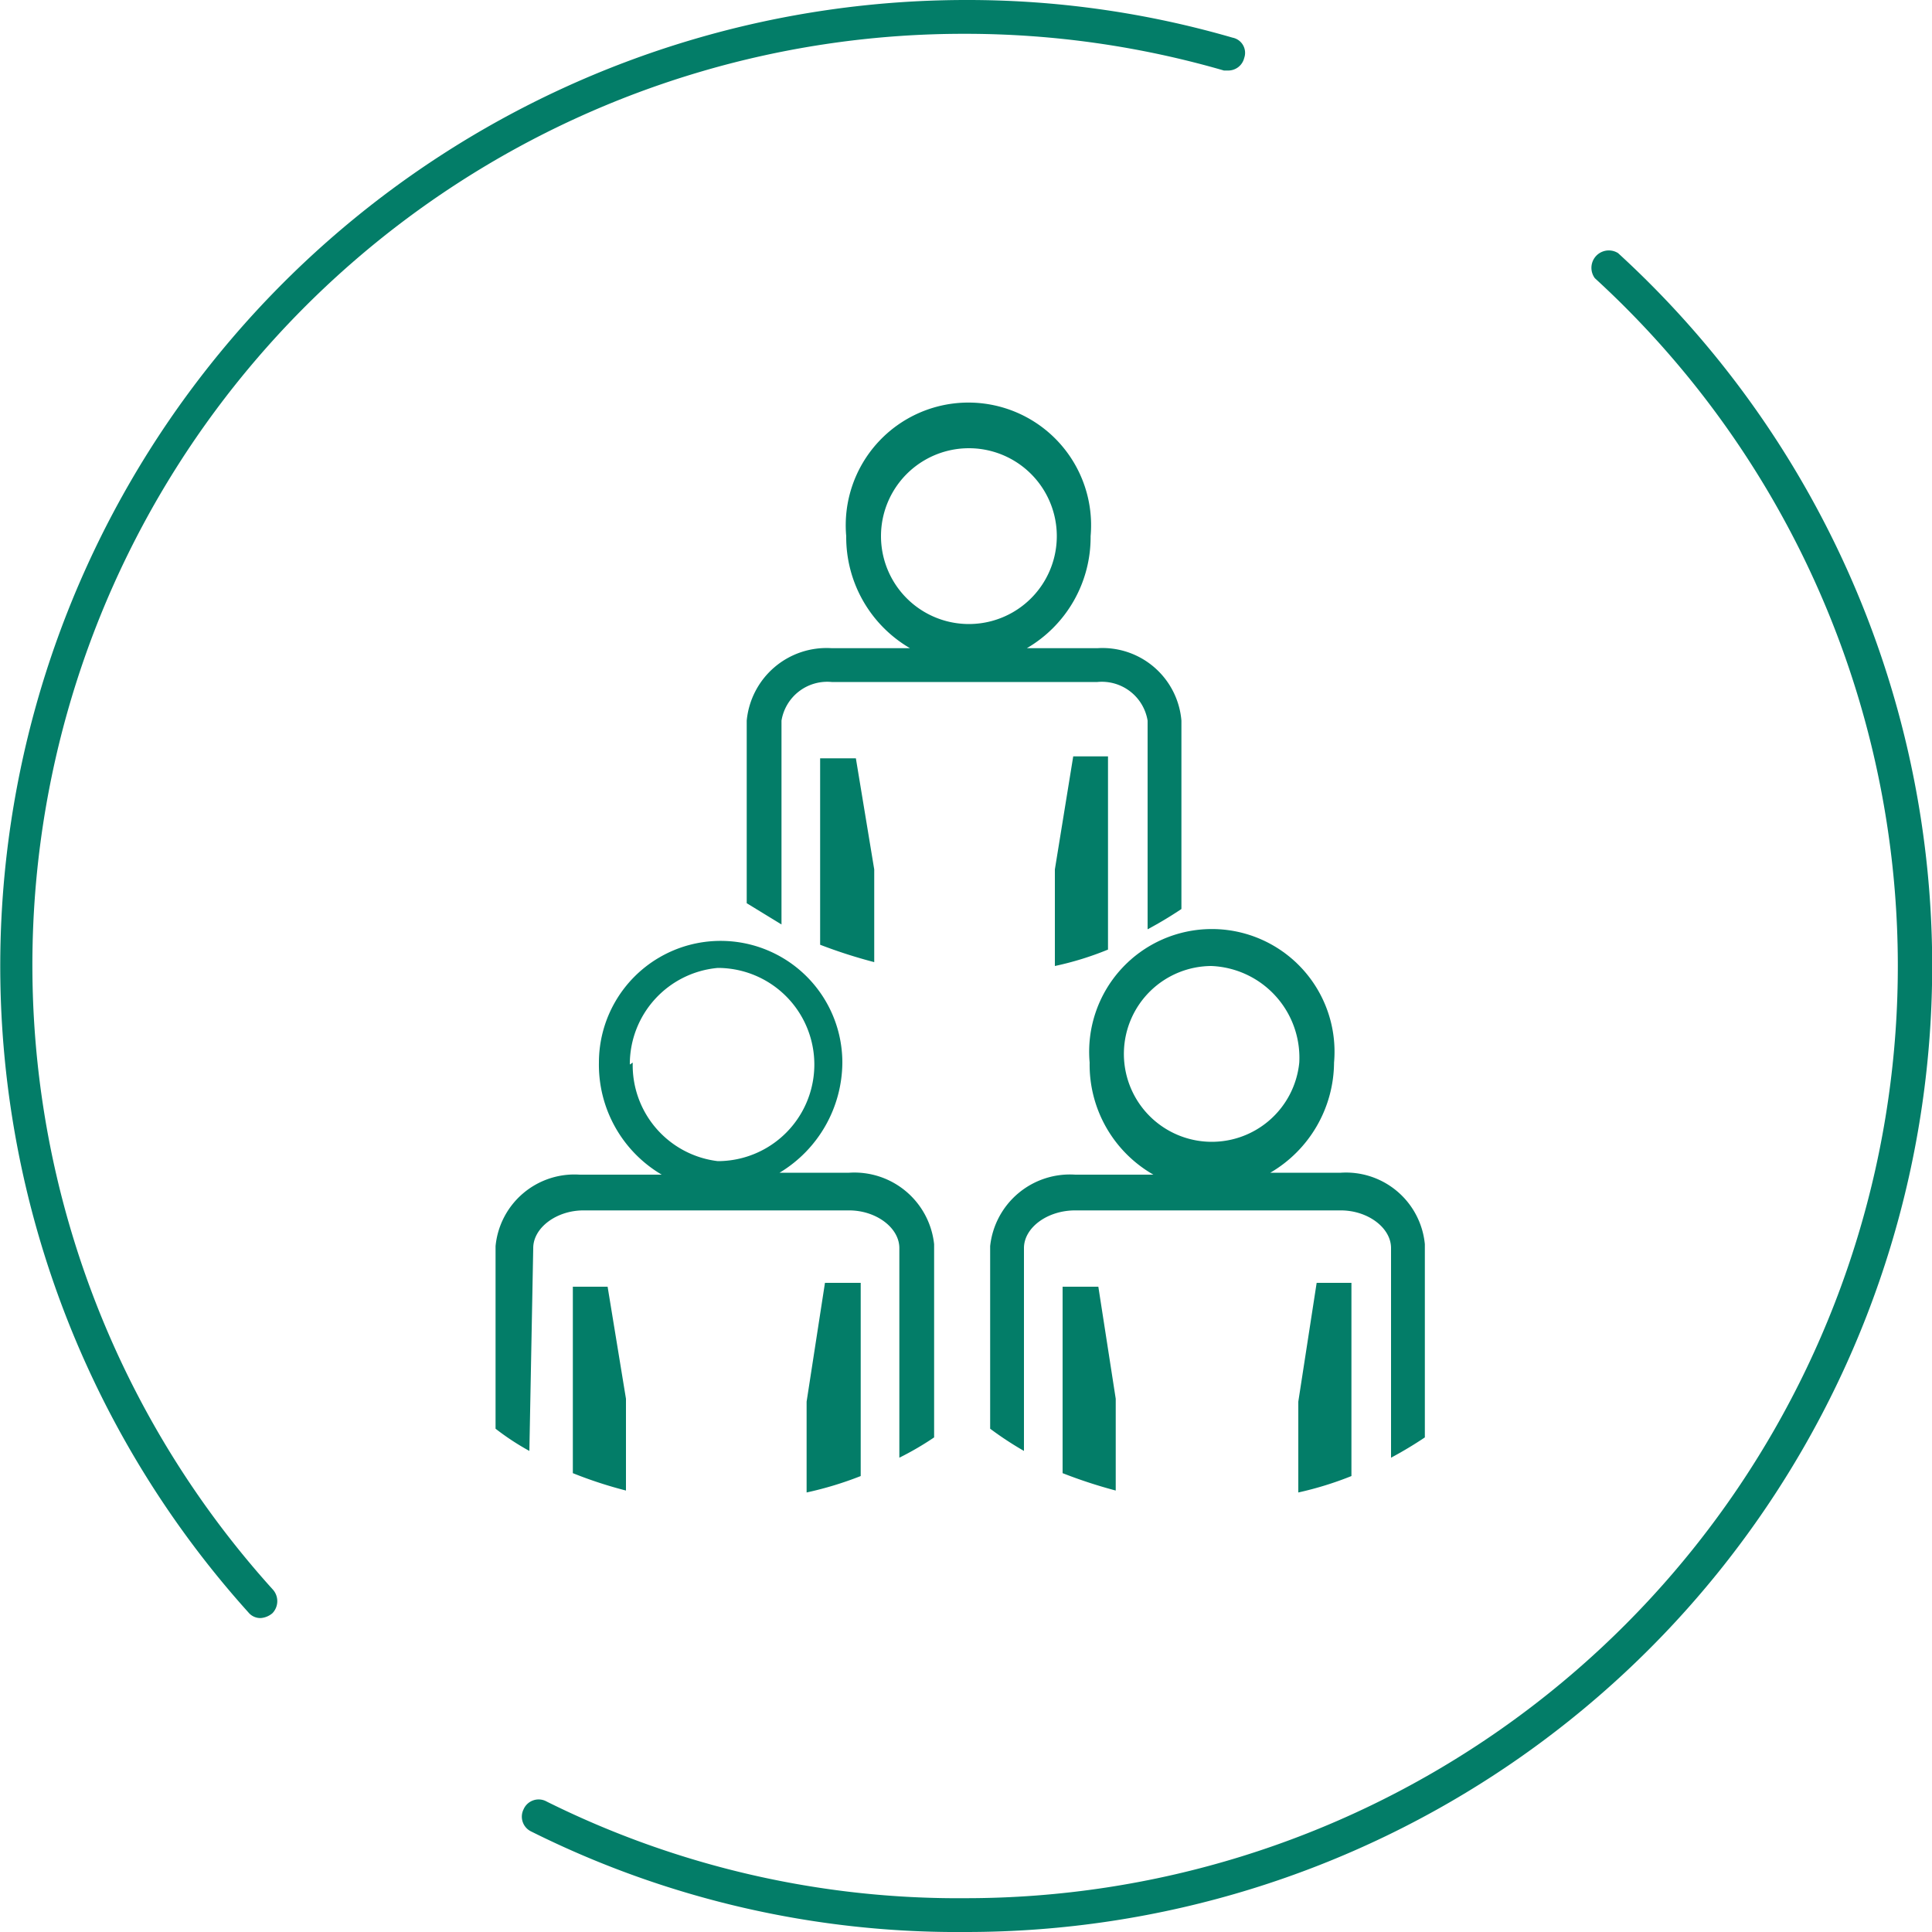
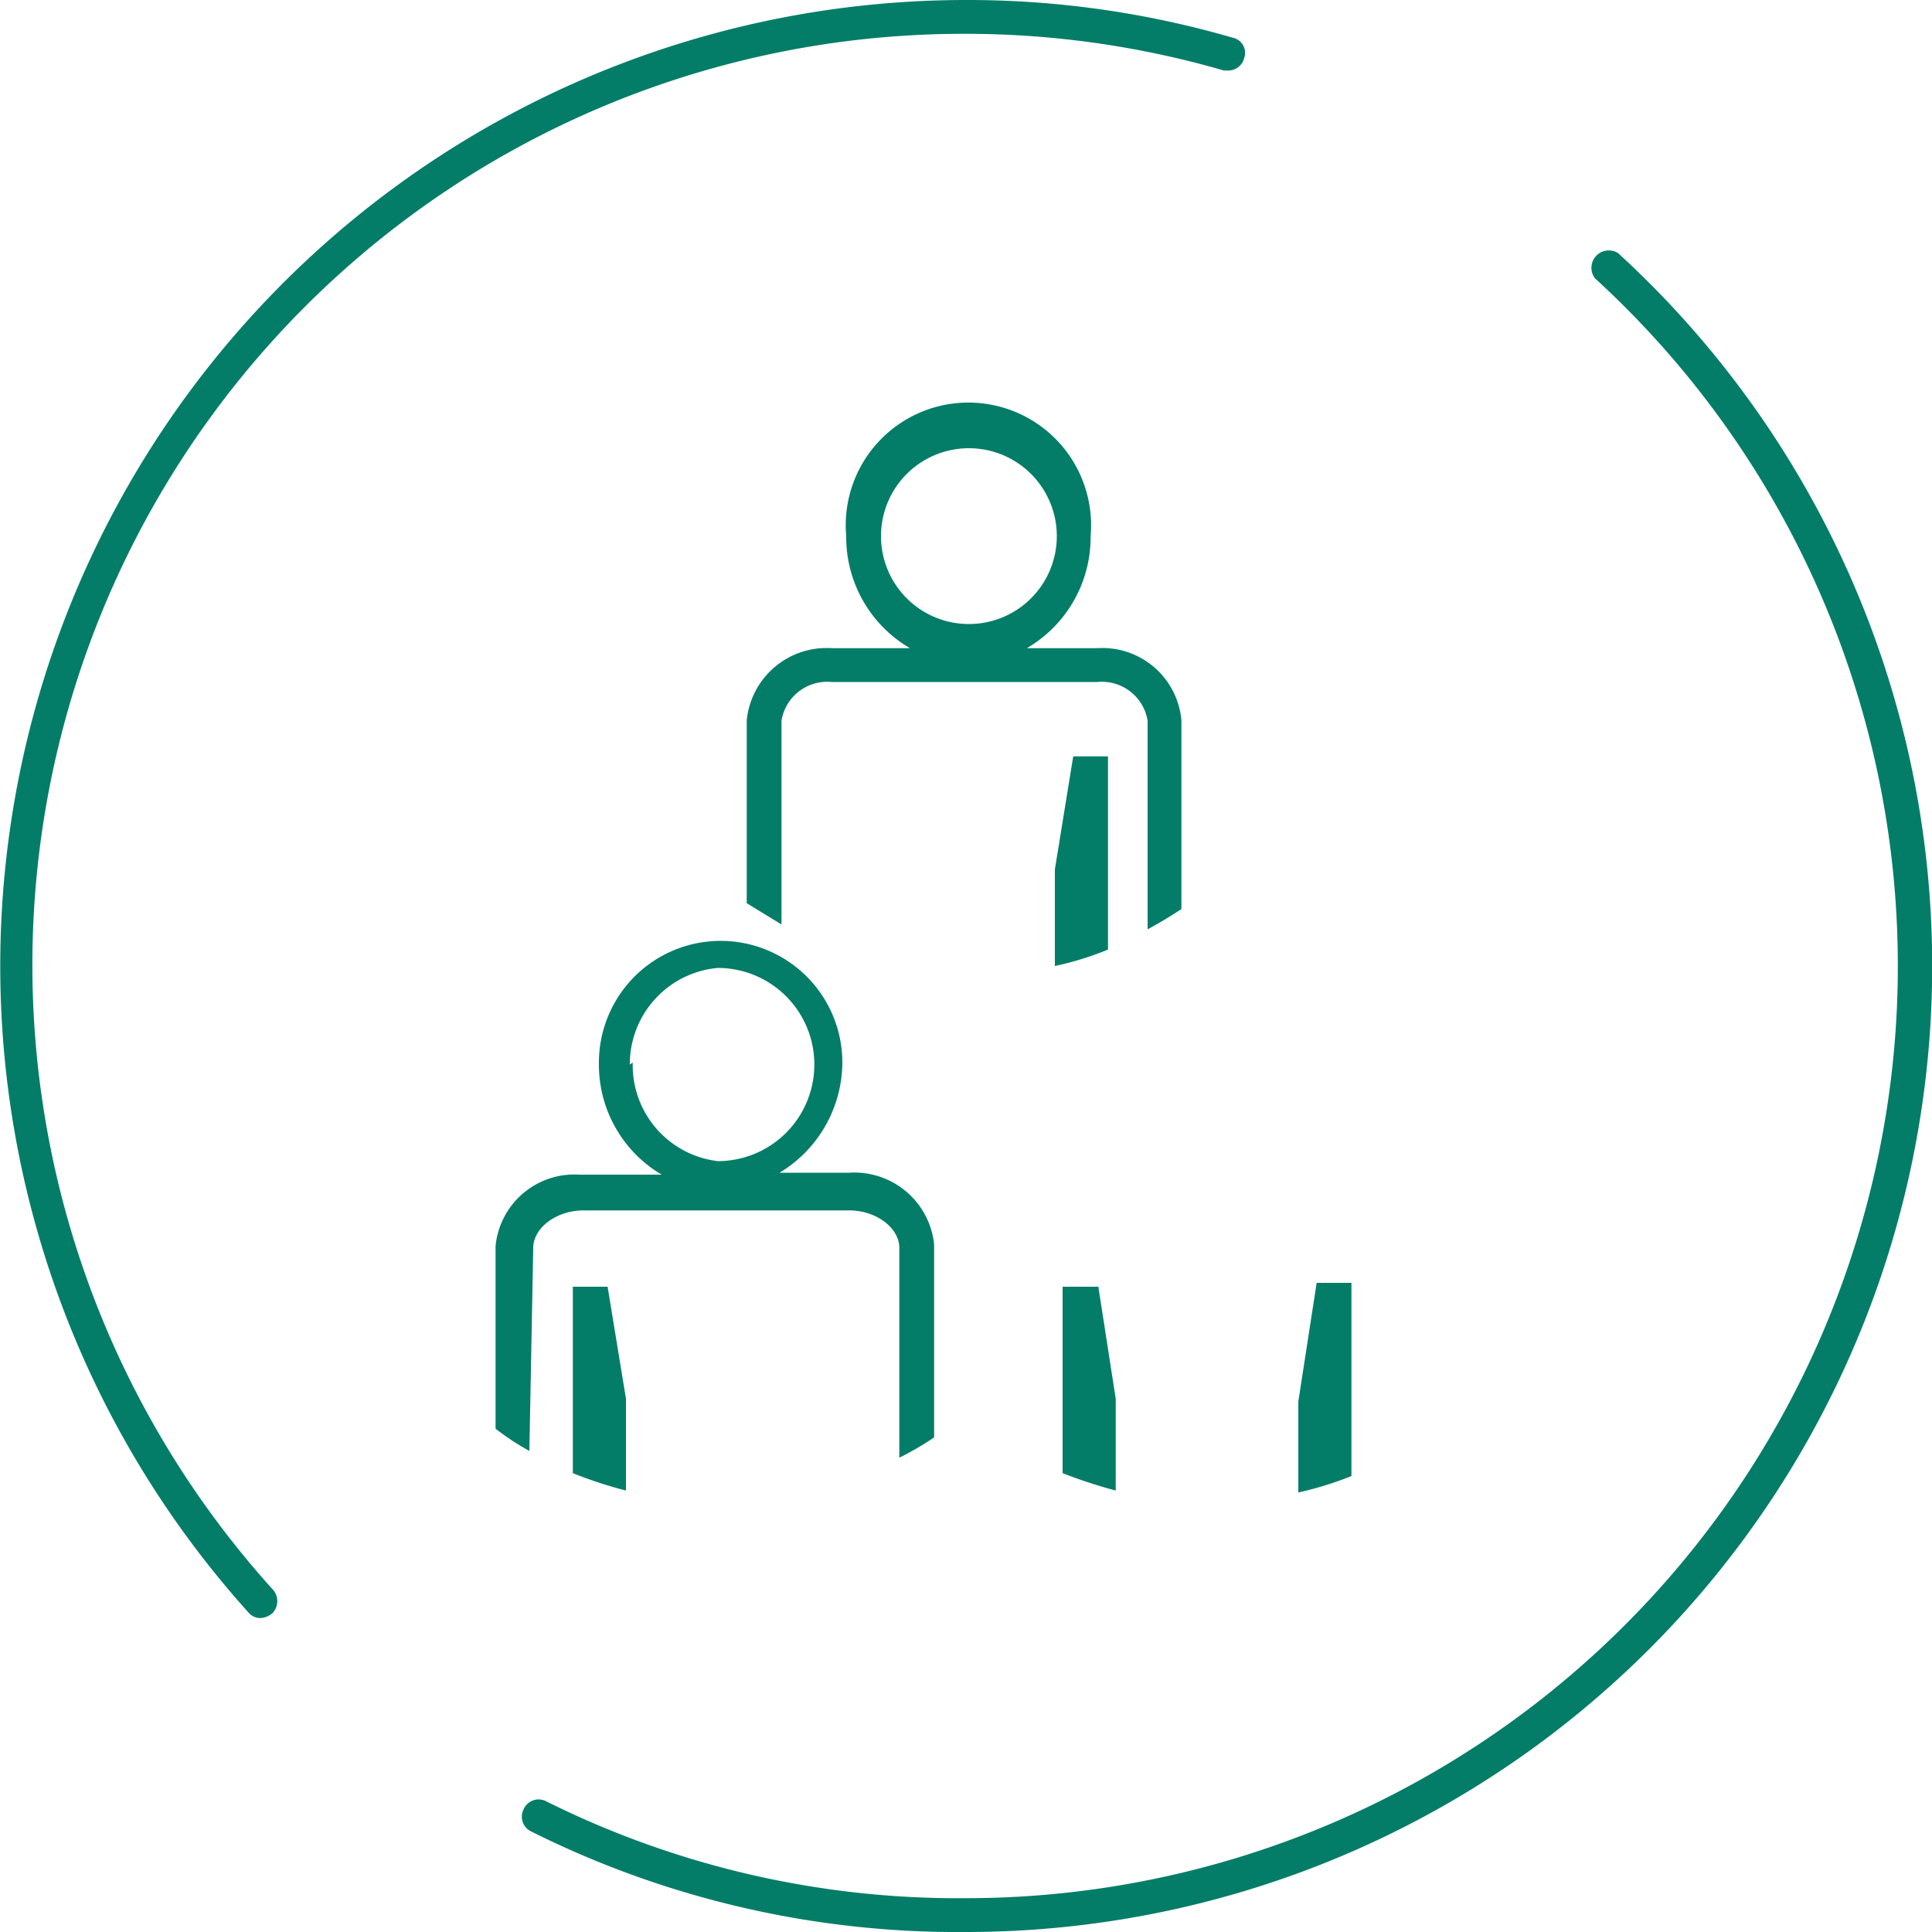
<svg xmlns="http://www.w3.org/2000/svg" width="20" height="20" viewBox="0 0 20 20">
  <path d="M10,.35a9.62,9.62,0,0,1,2.67.38h.05A.17.17,0,0,0,12.88.6a.16.16,0,0,0-.12-.21A9.84,9.84,0,0,0,10,0,10,10,0,0,0,2.57,16.69a.16.16,0,0,0,.13.06.21.21,0,0,0,.12-.05.18.18,0,0,0,0-.25A9.64,9.64,0,0,1,10,.35Z" transform="translate(0 0)" fill="#037d68" />
  <path d="M16.75,2.62a.18.18,0,0,0-.24.26A9.65,9.65,0,0,1,10,19.65a9.56,9.56,0,0,1-4.34-1,.17.17,0,0,0-.24.08.17.17,0,0,0,.08.23A9.87,9.87,0,0,0,10,20,10,10,0,0,0,16.75,2.62Z" transform="translate(0 0)" fill="#037d68" />
  <path d="M10.92,9V10a3.2,3.2,0,0,0,.55-.17v-2h-.36Z" transform="translate(0 0)" fill="#037d68" />
-   <path d="M8.49,7.85V9.78a5.22,5.22,0,0,0,.56.18V9L8.86,7.85Z" transform="translate(0 0)" fill="#037d68" />
  <path d="M11.88,7.46V9.62a4.05,4.05,0,0,0,.35-.21V7.46a.82.82,0,0,0-.87-.75h-.73a1.33,1.33,0,0,0,.66-1.16,1.27,1.27,0,1,0-2.53,0,1.33,1.33,0,0,0,.66,1.16H8.61a.83.83,0,0,0-.88.75V9.35l.36.22V7.46a.48.48,0,0,1,.52-.4h2.75A.48.48,0,0,1,11.88,7.46ZM9.12,5.55a.91.91,0,1,1,1.82,0,.91.91,0,1,1-1.82,0Z" transform="translate(0 0)" fill="#037d68" />
  <path d="M13.44,14.51v.94a3.5,3.5,0,0,0,.55-.17v-2h-.36Z" transform="translate(0 0)" fill="#037d68" />
  <path d="M11,13.32v1.93a5.05,5.05,0,0,0,.55.18v-.95l-.18-1.16Z" transform="translate(0 0)" fill="#037d68" />
-   <path d="M11.28,11a1.31,1.31,0,0,0,.66,1.16h-.81a.83.83,0,0,0-.88.74v1.89a3.5,3.5,0,0,0,.35.23V12.92c0-.21.24-.39.53-.39h2.75c.28,0,.52.18.52.39v2.17a4.05,4.05,0,0,0,.35-.21v-2a.82.82,0,0,0-.87-.74h-.73A1.33,1.33,0,0,0,13.81,11a1.27,1.27,0,1,0-2.53,0Zm2.17,0a.91.91,0,1,1-.91-1A.95.95,0,0,1,13.45,11Z" transform="translate(0 0)" fill="#037d68" />
-   <path d="M8.35,14.51v.94a3.62,3.62,0,0,0,.56-.17v-2H8.54Z" transform="translate(0 0)" fill="#037d68" />
  <path d="M5.93,13.32v1.93a4.43,4.43,0,0,0,.55.18v-.95l-.19-1.16Z" transform="translate(0 0)" fill="#037d68" />
  <path d="M5.52,12.92c0-.21.24-.39.52-.39H8.79c.28,0,.52.18.52.39v2.17a3.1,3.1,0,0,0,.36-.21v-2a.83.83,0,0,0-.88-.74H8.07A1.34,1.34,0,0,0,8.72,11,1.26,1.26,0,1,0,6.2,11a1.32,1.32,0,0,0,.65,1.16H6a.82.82,0,0,0-.87.74v1.89a2.64,2.64,0,0,0,.35.23Zm1-1.9a1,1,0,0,1,.91-1,1,1,0,0,1,0,2A1,1,0,0,1,6.55,11Z" transform="translate(0 0)" fill="#037d68" />
</svg>